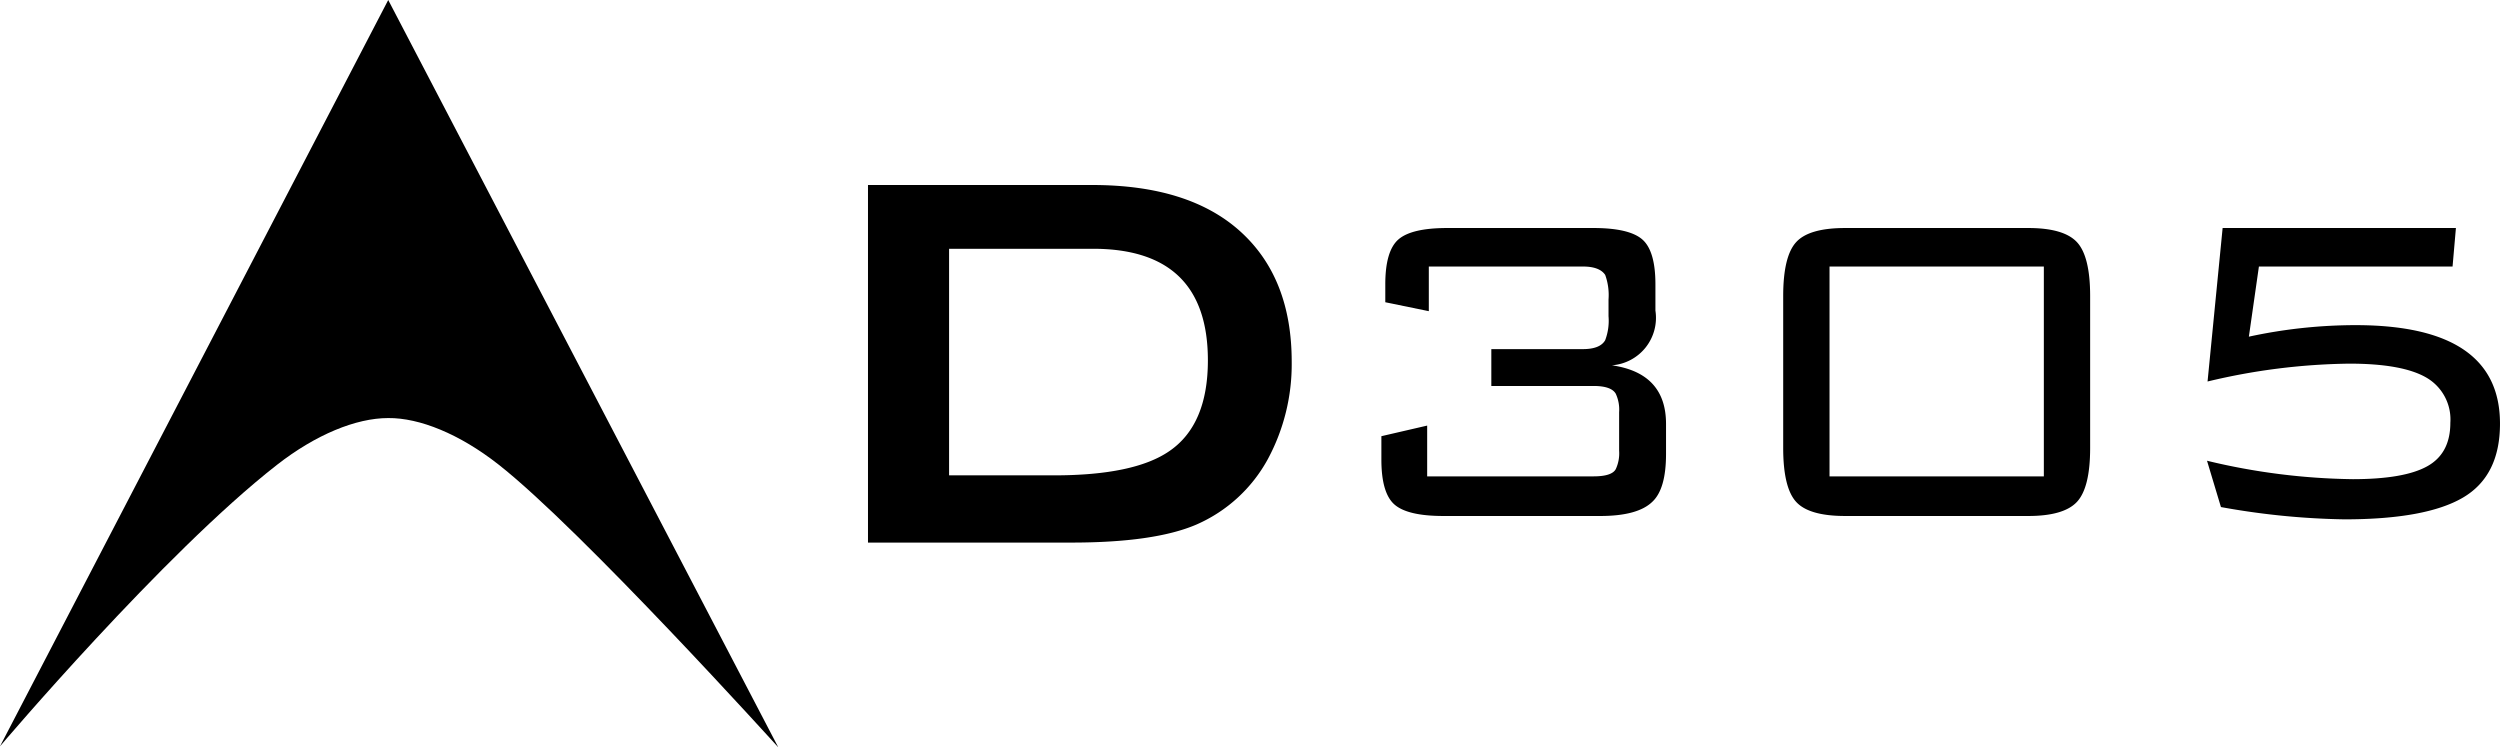
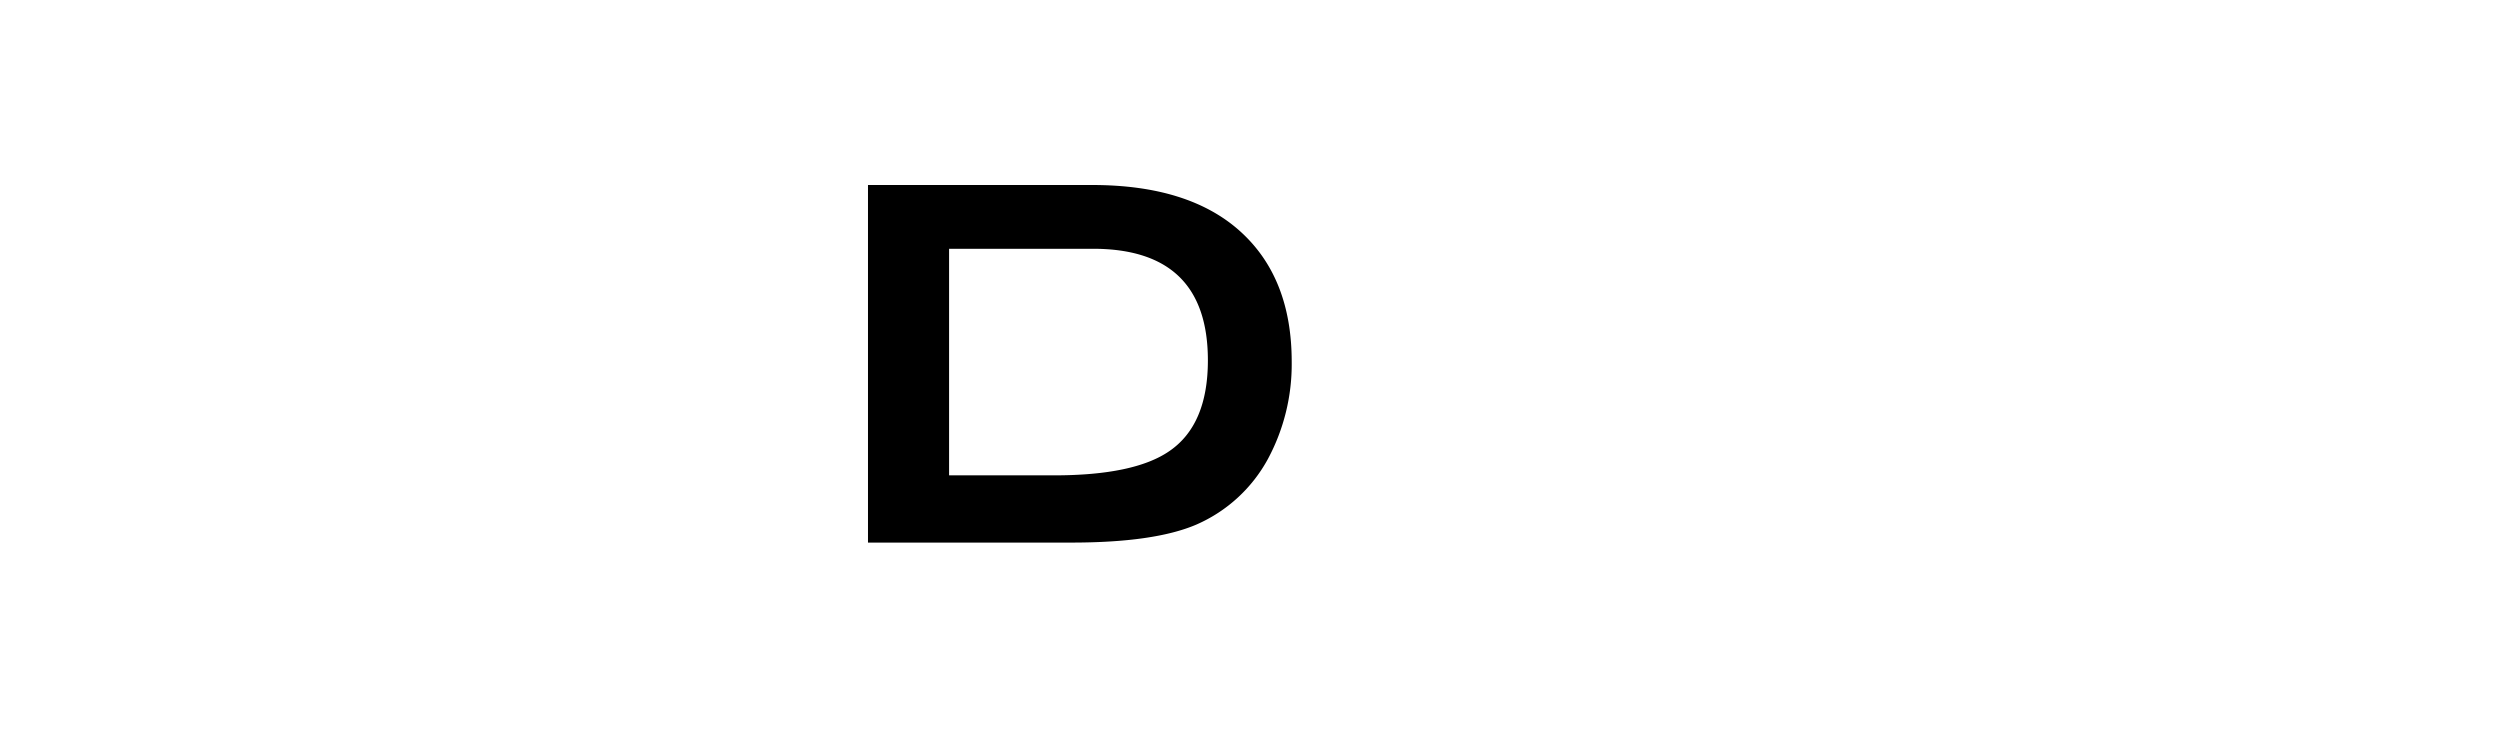
<svg xmlns="http://www.w3.org/2000/svg" id="Layer_1" data-name="Layer 1" width="363.391" height="108.634" viewBox="0 0 363.391 108.634">
-   <path d="M276.067,247.073l56.7,108.634s-28.665-31.714-40.704-41.139c-5.646-4.422-11.447-6.767-15.996-6.727-4.67,0-10.527,2.391-16.208,6.828-16.486,12.873-40.225,40.886-40.225,40.886Z" transform="translate(-219.635 -247.073)" />
+   <path d="M276.067,247.073s-28.665-31.714-40.704-41.139c-5.646-4.422-11.447-6.767-15.996-6.727-4.67,0-10.527,2.391-16.208,6.828-16.486,12.873-40.225,40.886-40.225,40.886Z" transform="translate(-219.635 -247.073)" />
  <path d="M375.369,325.941q12.079,0,18.173-2.62a21.692,21.692,0,0,0,10.411-9.568,29.102,29.102,0,0,0,3.44-14.099q0-12.19-7.469-18.939-7.465-6.747-21.512-6.75h-32.61v51.976Zm-17.779-42.707h20.923q16.694,0,16.696,16.217,0,9.366-5.599,13.192-5.104,3.529-16.797,3.527H357.59Z" transform="translate(-219.635 -247.073)" />
-   <path d="M452.229,322.076q5.514,0,7.626-2.108,1.947-1.869,1.948-6.896v-4.381q0-7.383-7.871-8.517a6.919,6.919,0,0,0,6.329-7.952V288.41q0-4.867-1.906-6.531-1.908-1.66-7.098-1.662H430.001q-5.194,0-7.098,1.662-1.907,1.665-1.906,6.531v2.596l6.326,1.298v-6.49h22.392q2.431,0,3.245,1.219a8.59,8.59,0,0,1,.484,3.568v2.434a7.968,7.968,0,0,1-.484,3.486c-.487.866-1.572,1.298-3.245,1.298H436.409v5.357h14.848q2.595,0,3.241,1.133a5.465,5.465,0,0,1,.488,2.678v5.598a5.444,5.444,0,0,1-.488,2.678q-.567,1.053-3.241,1.054h-24.174v-7.382l-6.655,1.541v3.407q0,4.867,1.909,6.531,1.902,1.66,7.097,1.662Zm33.339-36.262h31.153v30.504h-31.153Zm-6.734,26.366q0,5.761,1.869,7.829,1.862,2.066,7.139,2.067h26.606q5.193,0,7.098-2.067,1.906-2.071,1.905-7.829v-22.067q0-5.757-1.905-7.826-1.908-2.07-7.098-2.07H487.842q-5.279,0-7.139,2.07-1.869,2.066-1.869,7.826Zm63.63,8.598a109.234,109.234,0,0,0,17.928,1.786q11.845,0,17.239-3.155,5.396-3.158,5.394-10.76,0-14.316-21.008-14.315a73.444,73.444,0,0,0-15.494,1.676l1.459-10.196H576.13l.488-5.597h-33.91l-2.191,22.31a92.365,92.365,0,0,1,20.607-2.596q7.704,0,11.194,2.026a7.025,7.025,0,0,1,3.49,6.572q0,4.463-3.37,6.325-3.365,1.869-10.827,1.869a94.742,94.742,0,0,1-21.173-2.679Z" transform="translate(-219.635 -247.073)" />
</svg>